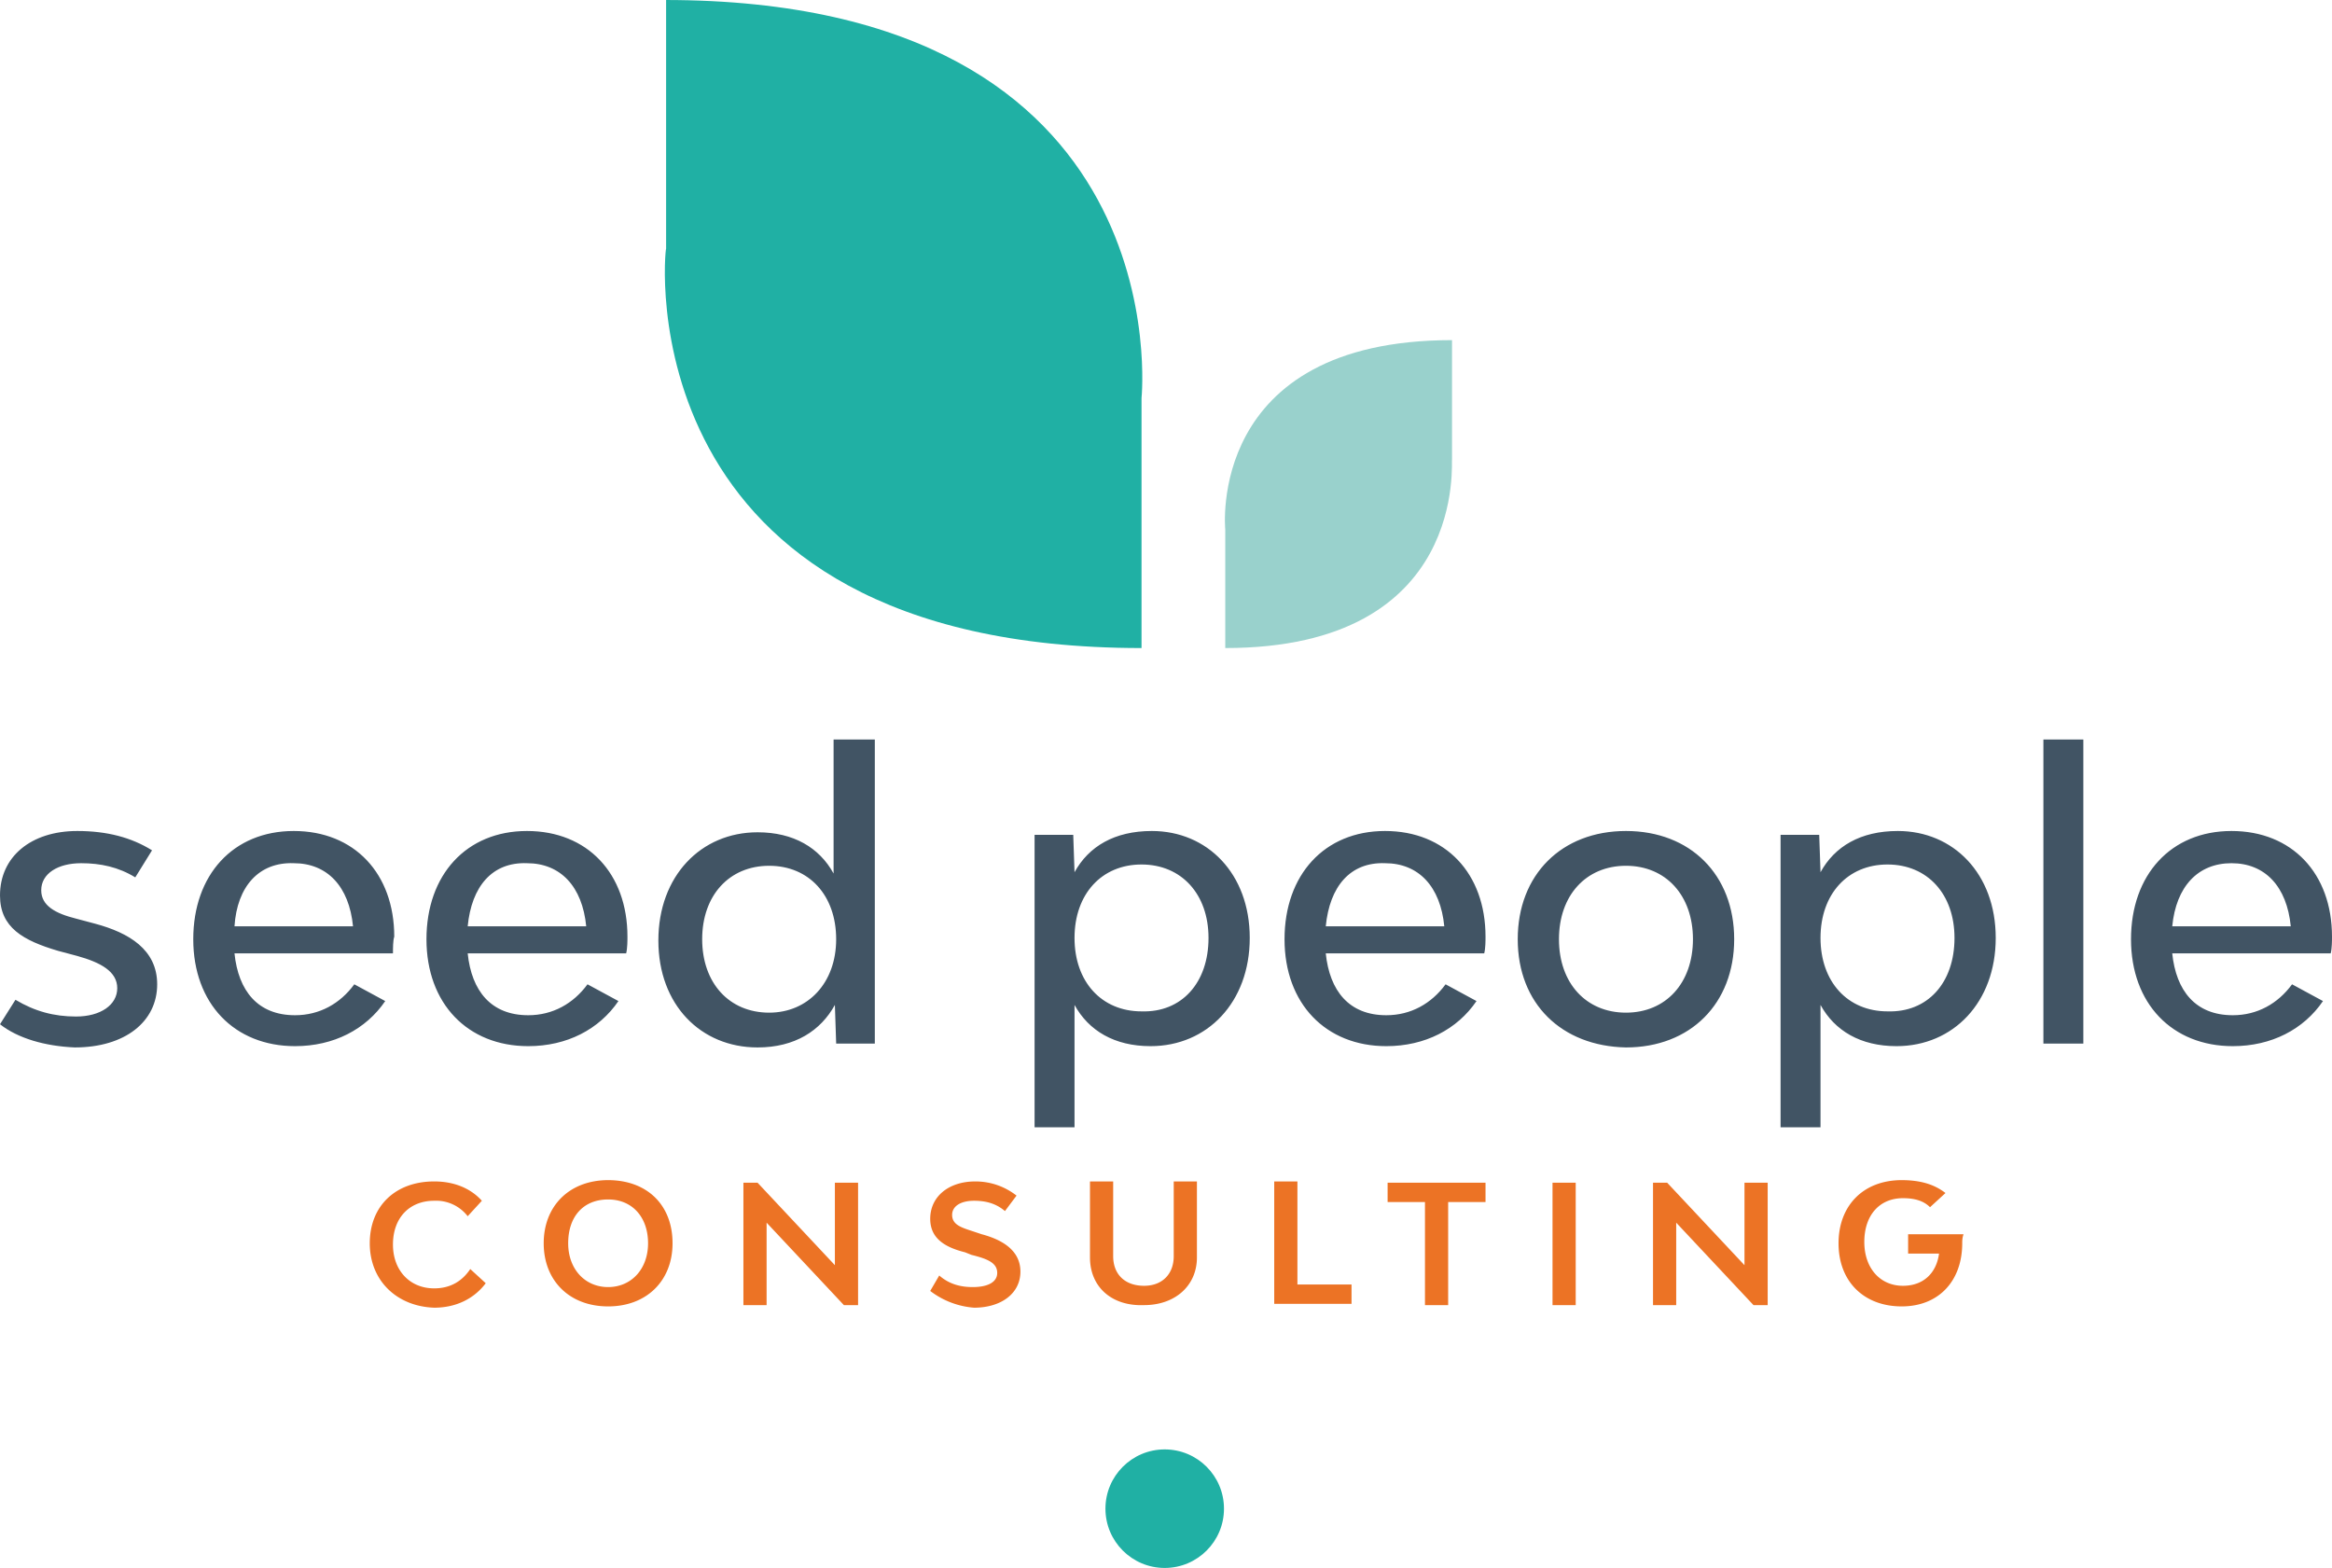
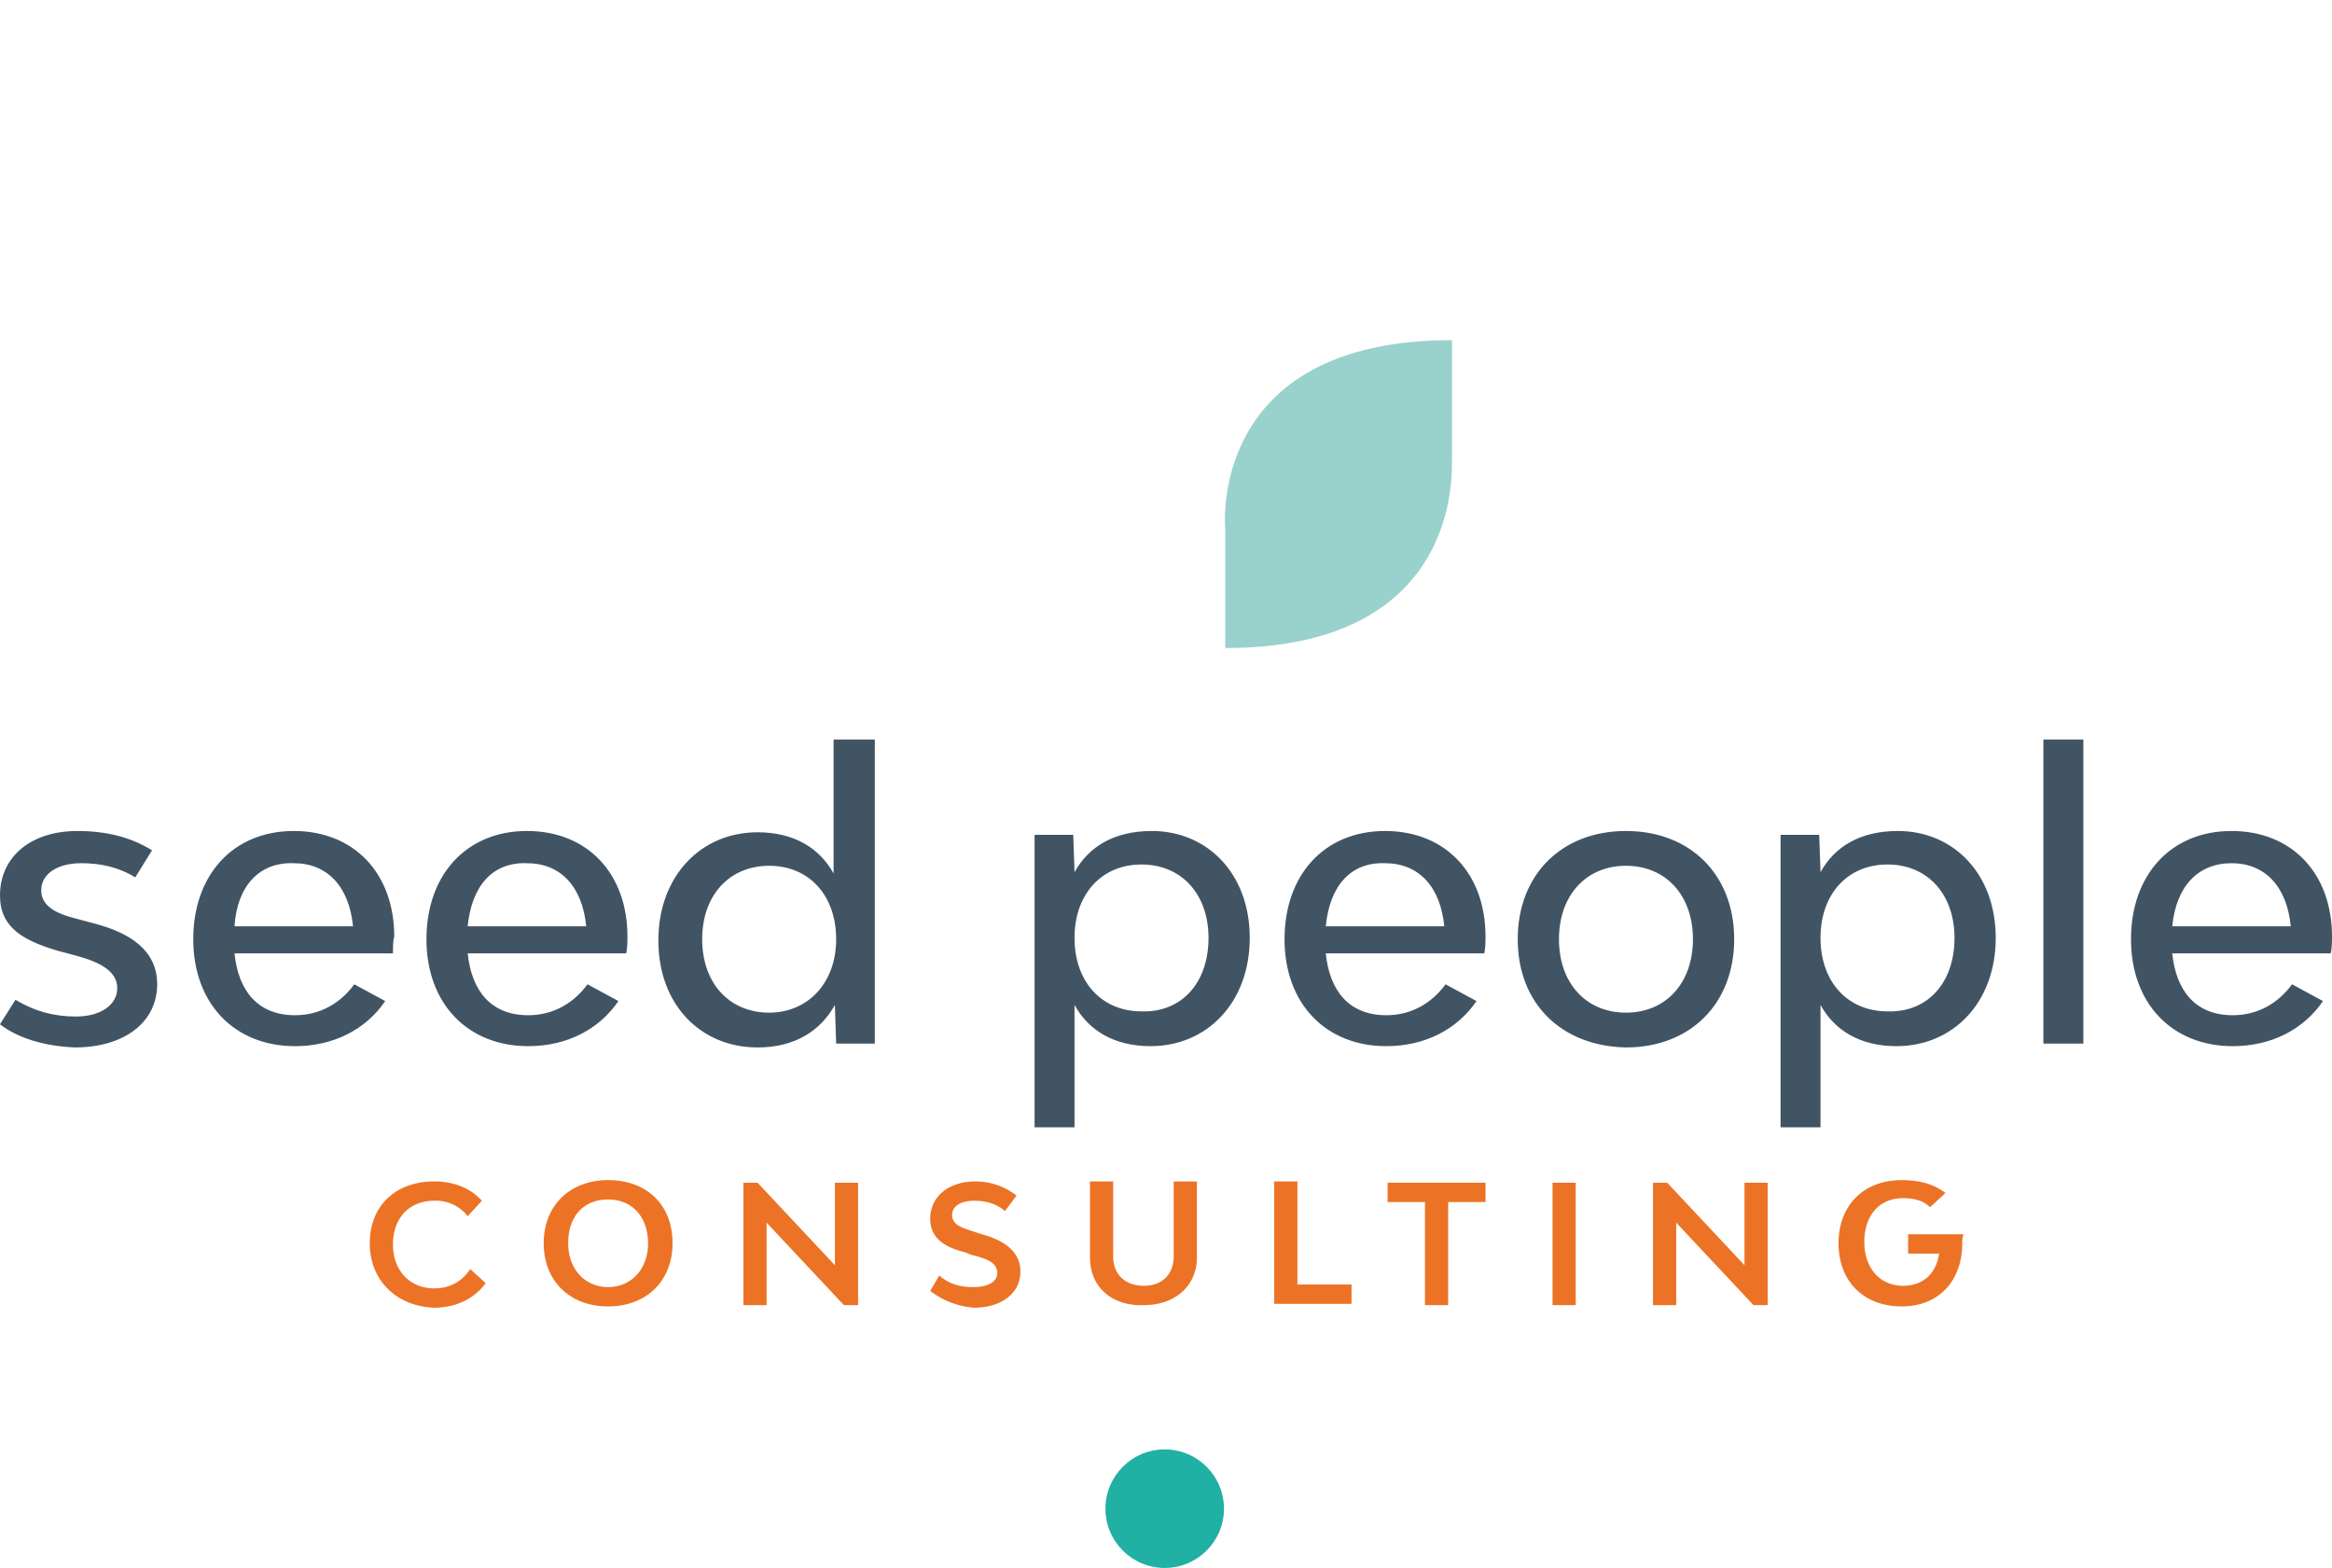
<svg xmlns="http://www.w3.org/2000/svg" viewBox="0 0 181 121.7" xml:space="preserve">
-   <path d="M88.6 50.3V30.9S91.8 0 51.6 0h.1v19.3c-.1 0-3.3 31 36.9 31z" fill="#20b0a4" />
  <path d="M95.1 50.3v-9.2s-1.5-14.7 17.6-14.7v9.2c-.1 0 1.4 14.7-17.6 14.7z" fill="#99d1cc" />
  <circle cx="90.4" cy="117.1" r="4.6" fill="#20b0a4" />
  <g fill="#415464">
-     <path d="m0 79.5 1.2-1.9c1.5.9 3 1.3 4.7 1.3 1.9 0 3.2-.9 3.2-2.2 0-1.3-1.3-2-3.1-2.5l-1.5-.4C1.8 73 0 72 0 69.5c0-3 2.4-5 6-5 2.3 0 4.2.5 5.8 1.5l-1.3 2.1C9.2 67.3 7.8 67 6.3 67c-1.8 0-3.1.8-3.1 2.1 0 1.2 1.1 1.8 2.7 2.2l1.5.4c2.6.7 4.8 2 4.8 4.7 0 2.9-2.5 4.9-6.4 4.9-2.3-.1-4.4-.7-5.8-1.8zM30.5 74H18.2c.3 2.9 1.8 4.8 4.7 4.8 1.9 0 3.5-.9 4.6-2.4l2.4 1.3c-1.5 2.2-4 3.5-7 3.5-4.7 0-7.9-3.3-7.9-8.3s3.1-8.4 7.8-8.4 7.8 3.3 7.8 8.2c-.1.3-.1.9-.1 1.3zm-12.3-2.1h9.2c-.3-3.1-2-4.9-4.6-4.9-2.7-.1-4.4 1.8-4.6 4.9zM48.6 74H36.3c.3 2.9 1.8 4.8 4.7 4.8 1.9 0 3.5-.9 4.6-2.4l2.4 1.3c-1.5 2.2-4 3.5-7 3.5-4.7 0-7.9-3.3-7.9-8.3s3.1-8.4 7.8-8.4 7.8 3.3 7.8 8.2c0 .3 0 .9-.1 1.3zm-12.3-2.1h9.2c-.3-3.1-2-4.9-4.6-4.9-2.7-.1-4.3 1.8-4.6 4.9zM67.9 57.4V81h-3l-.1-3c-1.1 2-3.1 3.3-6 3.3-4.4 0-7.7-3.3-7.7-8.3s3.3-8.4 7.7-8.4c2.8 0 4.8 1.2 5.9 3.2V57.4h3.2zm-3 15.5c0-3.4-2.1-5.7-5.2-5.7s-5.2 2.3-5.2 5.7c0 3.4 2.1 5.7 5.2 5.7 3 0 5.2-2.3 5.2-5.7zM97 72.8c0 5-3.3 8.4-7.7 8.4-2.8 0-4.8-1.2-5.9-3.2v9.5h-3.1V64.8h3l.1 2.9c1.1-2 3.1-3.2 6-3.2 4.3 0 7.6 3.3 7.6 8.3zm-3.2 0c0-3.4-2.1-5.7-5.2-5.7s-5.2 2.3-5.2 5.7c0 3.4 2.1 5.7 5.2 5.7 3.1.1 5.2-2.2 5.2-5.7zM115.2 74h-12.3c.3 2.9 1.8 4.8 4.7 4.8 1.9 0 3.5-.9 4.6-2.4l2.4 1.3c-1.5 2.2-4 3.5-7 3.5-4.7 0-7.9-3.3-7.9-8.3s3.1-8.4 7.8-8.4c4.7 0 7.8 3.3 7.8 8.2 0 .3 0 .9-.1 1.3zm-12.3-2.1h9.2c-.3-3.1-2-4.9-4.6-4.9-2.7-.1-4.3 1.8-4.6 4.9zM117.8 72.9c0-5 3.4-8.4 8.4-8.4s8.4 3.4 8.4 8.4-3.4 8.4-8.4 8.4c-5-.1-8.4-3.4-8.4-8.4zm13.6 0c0-3.4-2.1-5.7-5.2-5.7s-5.2 2.3-5.2 5.7c0 3.4 2.1 5.7 5.2 5.7s5.2-2.3 5.2-5.7zM154.9 72.8c0 5-3.3 8.4-7.7 8.4-2.8 0-4.8-1.2-5.9-3.2v9.5h-3.1V64.8h3l.1 2.9c1.1-2 3.1-3.2 6-3.2 4.3 0 7.6 3.3 7.6 8.3zm-3.2 0c0-3.4-2.1-5.7-5.2-5.7s-5.2 2.3-5.2 5.7c0 3.4 2.1 5.7 5.2 5.7 3.1.1 5.2-2.2 5.2-5.7zM158.6 57.4h3.1V81h-3.1V57.4zM180.9 74h-12.3c.3 2.9 1.8 4.8 4.7 4.8 1.9 0 3.5-.9 4.6-2.4l2.4 1.3c-1.5 2.2-4 3.5-7 3.5-4.7 0-7.9-3.3-7.9-8.3s3.1-8.4 7.8-8.4 7.8 3.3 7.8 8.2c0 .3 0 .9-.1 1.3zm-12.3-2.1h9.2c-.3-3.1-2-4.9-4.6-4.9s-4.3 1.8-4.6 4.9z" />
+     <path d="m0 79.5 1.2-1.9c1.5.9 3 1.3 4.7 1.3 1.9 0 3.2-.9 3.2-2.2 0-1.3-1.3-2-3.1-2.5l-1.5-.4C1.8 73 0 72 0 69.5c0-3 2.4-5 6-5 2.3 0 4.2.5 5.8 1.5l-1.3 2.1C9.2 67.3 7.8 67 6.3 67c-1.8 0-3.1.8-3.1 2.1 0 1.2 1.1 1.8 2.7 2.2l1.5.4c2.6.7 4.8 2 4.8 4.7 0 2.9-2.5 4.9-6.4 4.9-2.3-.1-4.4-.7-5.8-1.8zM30.5 74H18.2c.3 2.9 1.8 4.8 4.7 4.8 1.9 0 3.5-.9 4.6-2.4l2.4 1.3c-1.5 2.2-4 3.5-7 3.5-4.7 0-7.9-3.3-7.9-8.3s3.1-8.4 7.8-8.4 7.8 3.3 7.8 8.2c-.1.3-.1.9-.1 1.3zm-12.3-2.1h9.2c-.3-3.1-2-4.9-4.6-4.9-2.7-.1-4.4 1.8-4.6 4.9zM48.6 74H36.3c.3 2.9 1.8 4.8 4.7 4.8 1.9 0 3.5-.9 4.6-2.4l2.4 1.3c-1.5 2.2-4 3.5-7 3.5-4.7 0-7.9-3.3-7.9-8.3s3.1-8.4 7.8-8.4 7.8 3.3 7.8 8.2c0 .3 0 .9-.1 1.3zm-12.3-2.1h9.2c-.3-3.1-2-4.9-4.6-4.9-2.7-.1-4.3 1.8-4.6 4.9zM67.9 57.4V81h-3l-.1-3c-1.1 2-3.1 3.3-6 3.3-4.4 0-7.7-3.3-7.7-8.3s3.3-8.4 7.7-8.4c2.8 0 4.8 1.2 5.9 3.2V57.4h3.2zm-3 15.5c0-3.4-2.1-5.7-5.2-5.7s-5.2 2.3-5.2 5.7c0 3.4 2.1 5.7 5.2 5.7 3 0 5.2-2.3 5.2-5.7zM97 72.8c0 5-3.3 8.4-7.7 8.4-2.8 0-4.8-1.2-5.9-3.2v9.5h-3.1V64.8h3l.1 2.9c1.1-2 3.1-3.2 6-3.2 4.3 0 7.6 3.3 7.6 8.3zm-3.2 0c0-3.4-2.1-5.7-5.2-5.7s-5.2 2.3-5.2 5.7c0 3.4 2.1 5.7 5.2 5.7 3.1.1 5.2-2.2 5.2-5.7zM115.2 74h-12.3c.3 2.9 1.8 4.8 4.7 4.8 1.9 0 3.5-.9 4.6-2.4l2.4 1.3c-1.5 2.2-4 3.5-7 3.5-4.7 0-7.9-3.3-7.9-8.3s3.1-8.4 7.8-8.4c4.7 0 7.8 3.3 7.8 8.2 0 .3 0 .9-.1 1.3zm-12.3-2.1h9.2c-.3-3.1-2-4.9-4.6-4.9-2.7-.1-4.3 1.8-4.6 4.9zM117.8 72.9c0-5 3.4-8.4 8.4-8.4s8.4 3.4 8.4 8.4-3.4 8.4-8.4 8.4c-5-.1-8.4-3.4-8.4-8.4m13.6 0c0-3.4-2.1-5.7-5.2-5.7s-5.2 2.3-5.2 5.7c0 3.4 2.1 5.7 5.2 5.7s5.2-2.3 5.2-5.7zM154.9 72.8c0 5-3.3 8.4-7.7 8.4-2.8 0-4.8-1.2-5.9-3.2v9.5h-3.1V64.8h3l.1 2.9c1.1-2 3.1-3.2 6-3.2 4.3 0 7.6 3.3 7.6 8.3zm-3.2 0c0-3.4-2.1-5.7-5.2-5.7s-5.2 2.3-5.2 5.7c0 3.4 2.1 5.7 5.2 5.7 3.1.1 5.2-2.2 5.2-5.7zM158.6 57.4h3.1V81h-3.1V57.4zM180.9 74h-12.3c.3 2.9 1.8 4.8 4.7 4.8 1.9 0 3.5-.9 4.6-2.4l2.4 1.3c-1.5 2.2-4 3.5-7 3.5-4.7 0-7.9-3.3-7.9-8.3s3.1-8.4 7.8-8.4 7.8 3.3 7.8 8.2c0 .3 0 .9-.1 1.3zm-12.3-2.1h9.2c-.3-3.1-2-4.9-4.6-4.9s-4.3 1.8-4.6 4.9z" />
  </g>
  <g fill="#ec7325">
    <path d="M28.7 96.5c0-2.9 2-4.8 5-4.8 1.5 0 2.8.5 3.7 1.5l-1.1 1.2a3.1 3.1 0 0 0-2.6-1.2c-1.9 0-3.2 1.3-3.2 3.4 0 2 1.3 3.4 3.2 3.4 1.3 0 2.2-.6 2.8-1.5l1.2 1.1c-.9 1.2-2.3 1.9-4 1.9-2.9-.1-5-2.1-5-5zM42.2 96.5c0-2.9 2-4.9 5-4.9s5 1.9 5 4.9c0 2.9-2 4.9-5 4.9s-5-2-5-4.9zm8.1 0c0-2-1.2-3.4-3.1-3.4-1.9 0-3.1 1.3-3.1 3.4 0 2 1.3 3.4 3.1 3.4s3.1-1.4 3.1-3.4zM57.7 91.8h1.1l6 6.4v-6.4h1.8v9.5h-1.1l-6-6.4v6.4h-1.8v-9.5zM72.2 100.2l.7-1.2c.8.7 1.7.9 2.6.9 1.2 0 1.9-.4 1.9-1.1 0-.8-.8-1.1-2-1.4l-.5-.2c-1.6-.4-2.7-1.1-2.7-2.6 0-1.7 1.4-2.9 3.5-2.9 1.2 0 2.3.4 3.2 1.1L78 94c-.7-.6-1.5-.8-2.4-.8-1 0-1.7.4-1.7 1.1 0 .8.8 1 1.7 1.3l.6.2c1.5.4 3 1.2 3 2.9s-1.5 2.8-3.6 2.8a6.4 6.4 0 0 1-3.4-1.3zM84.6 97.6v-5.9h1.8v5.8c0 1.4.9 2.3 2.4 2.3 1.4 0 2.3-.9 2.3-2.3v-5.8h1.8v5.9c0 2.2-1.7 3.7-4.1 3.7-2.5.1-4.2-1.4-4.2-3.7zM104.9 99.7v1.5h-6v-9.5h1.8v8h4.2zM115.3 93.3h-2.9v8h-1.8v-8h-2.9v-1.5h7.6v1.5zM120.5 91.8h1.8v9.5h-1.8v-9.5zM128.3 91.8h1.1l6 6.4v-6.4h1.8v9.5h-1.1l-6-6.4v6.4h-1.8v-9.5zM152.3 96.5c0 2.9-1.8 4.9-4.7 4.9s-4.9-1.9-4.9-4.9c0-2.9 1.9-4.9 4.9-4.9 1.4 0 2.5.3 3.4 1l-1.2 1.1c-.5-.5-1.2-.7-2.1-.7-1.8 0-3 1.3-3 3.4 0 2 1.2 3.4 3 3.4 1.6 0 2.6-1 2.8-2.5h-2.4v-1.5h4.3c-.1.3-.1.5-.1.7z" />
  </g>
</svg>